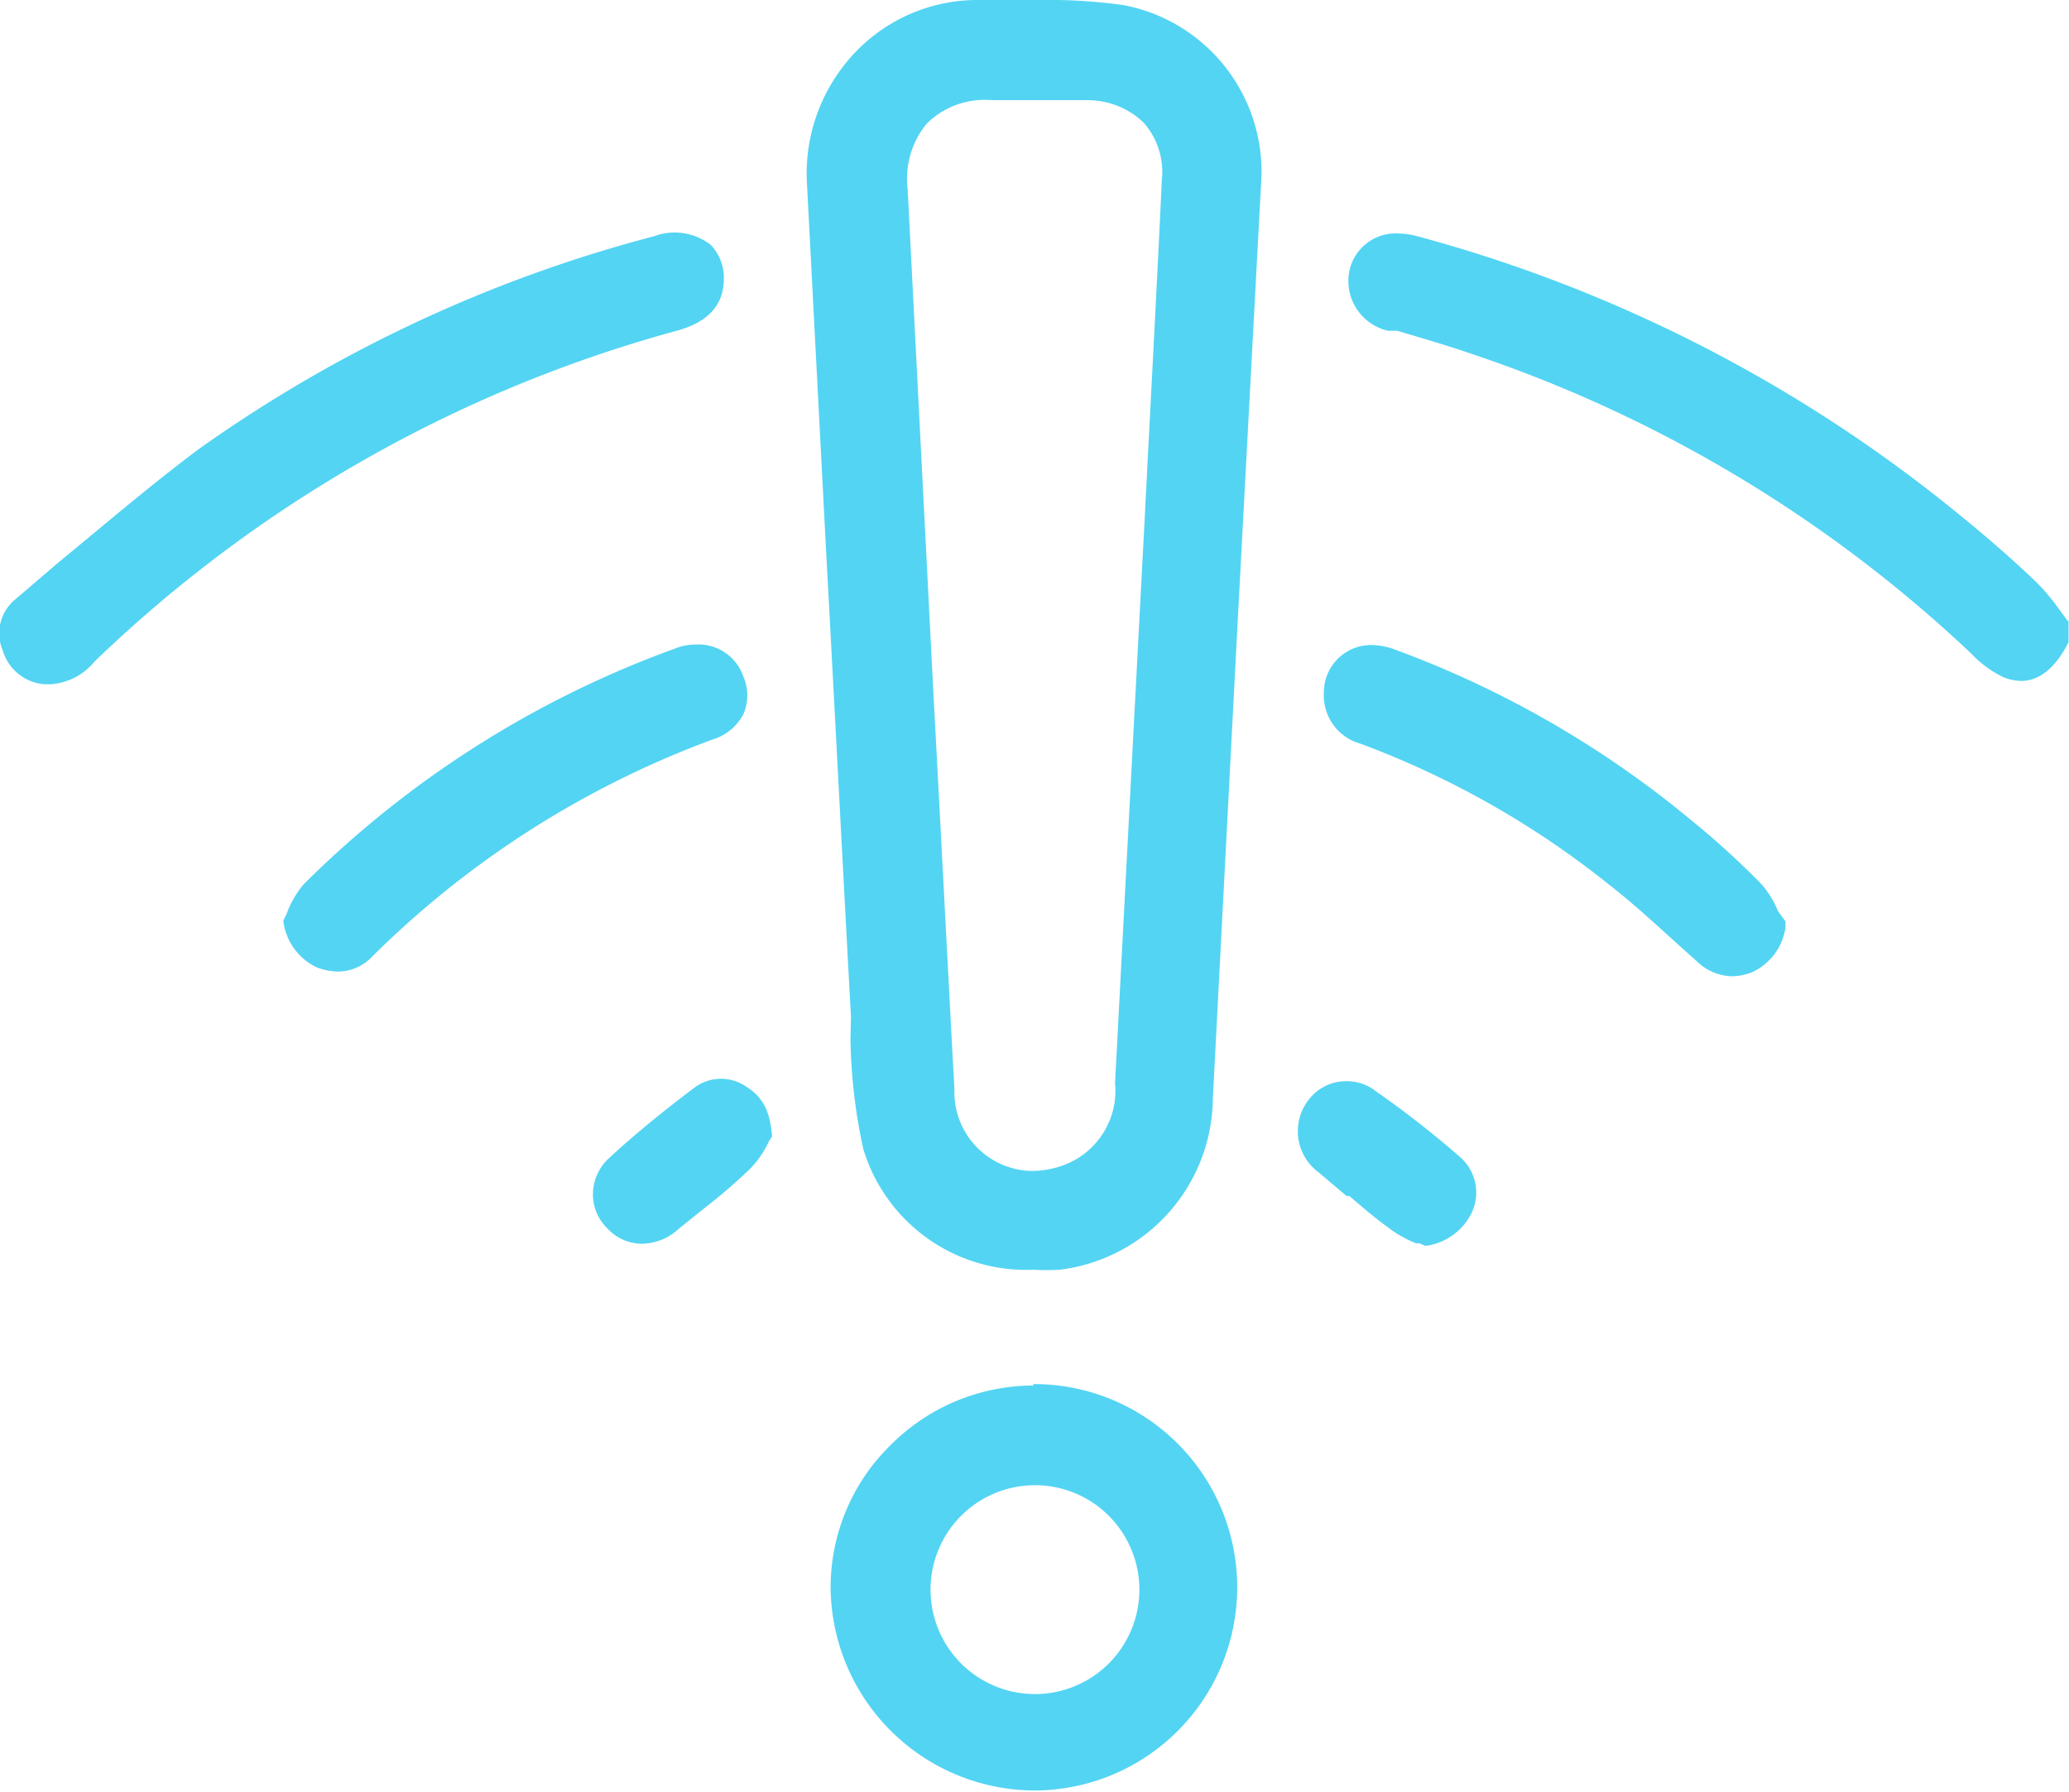
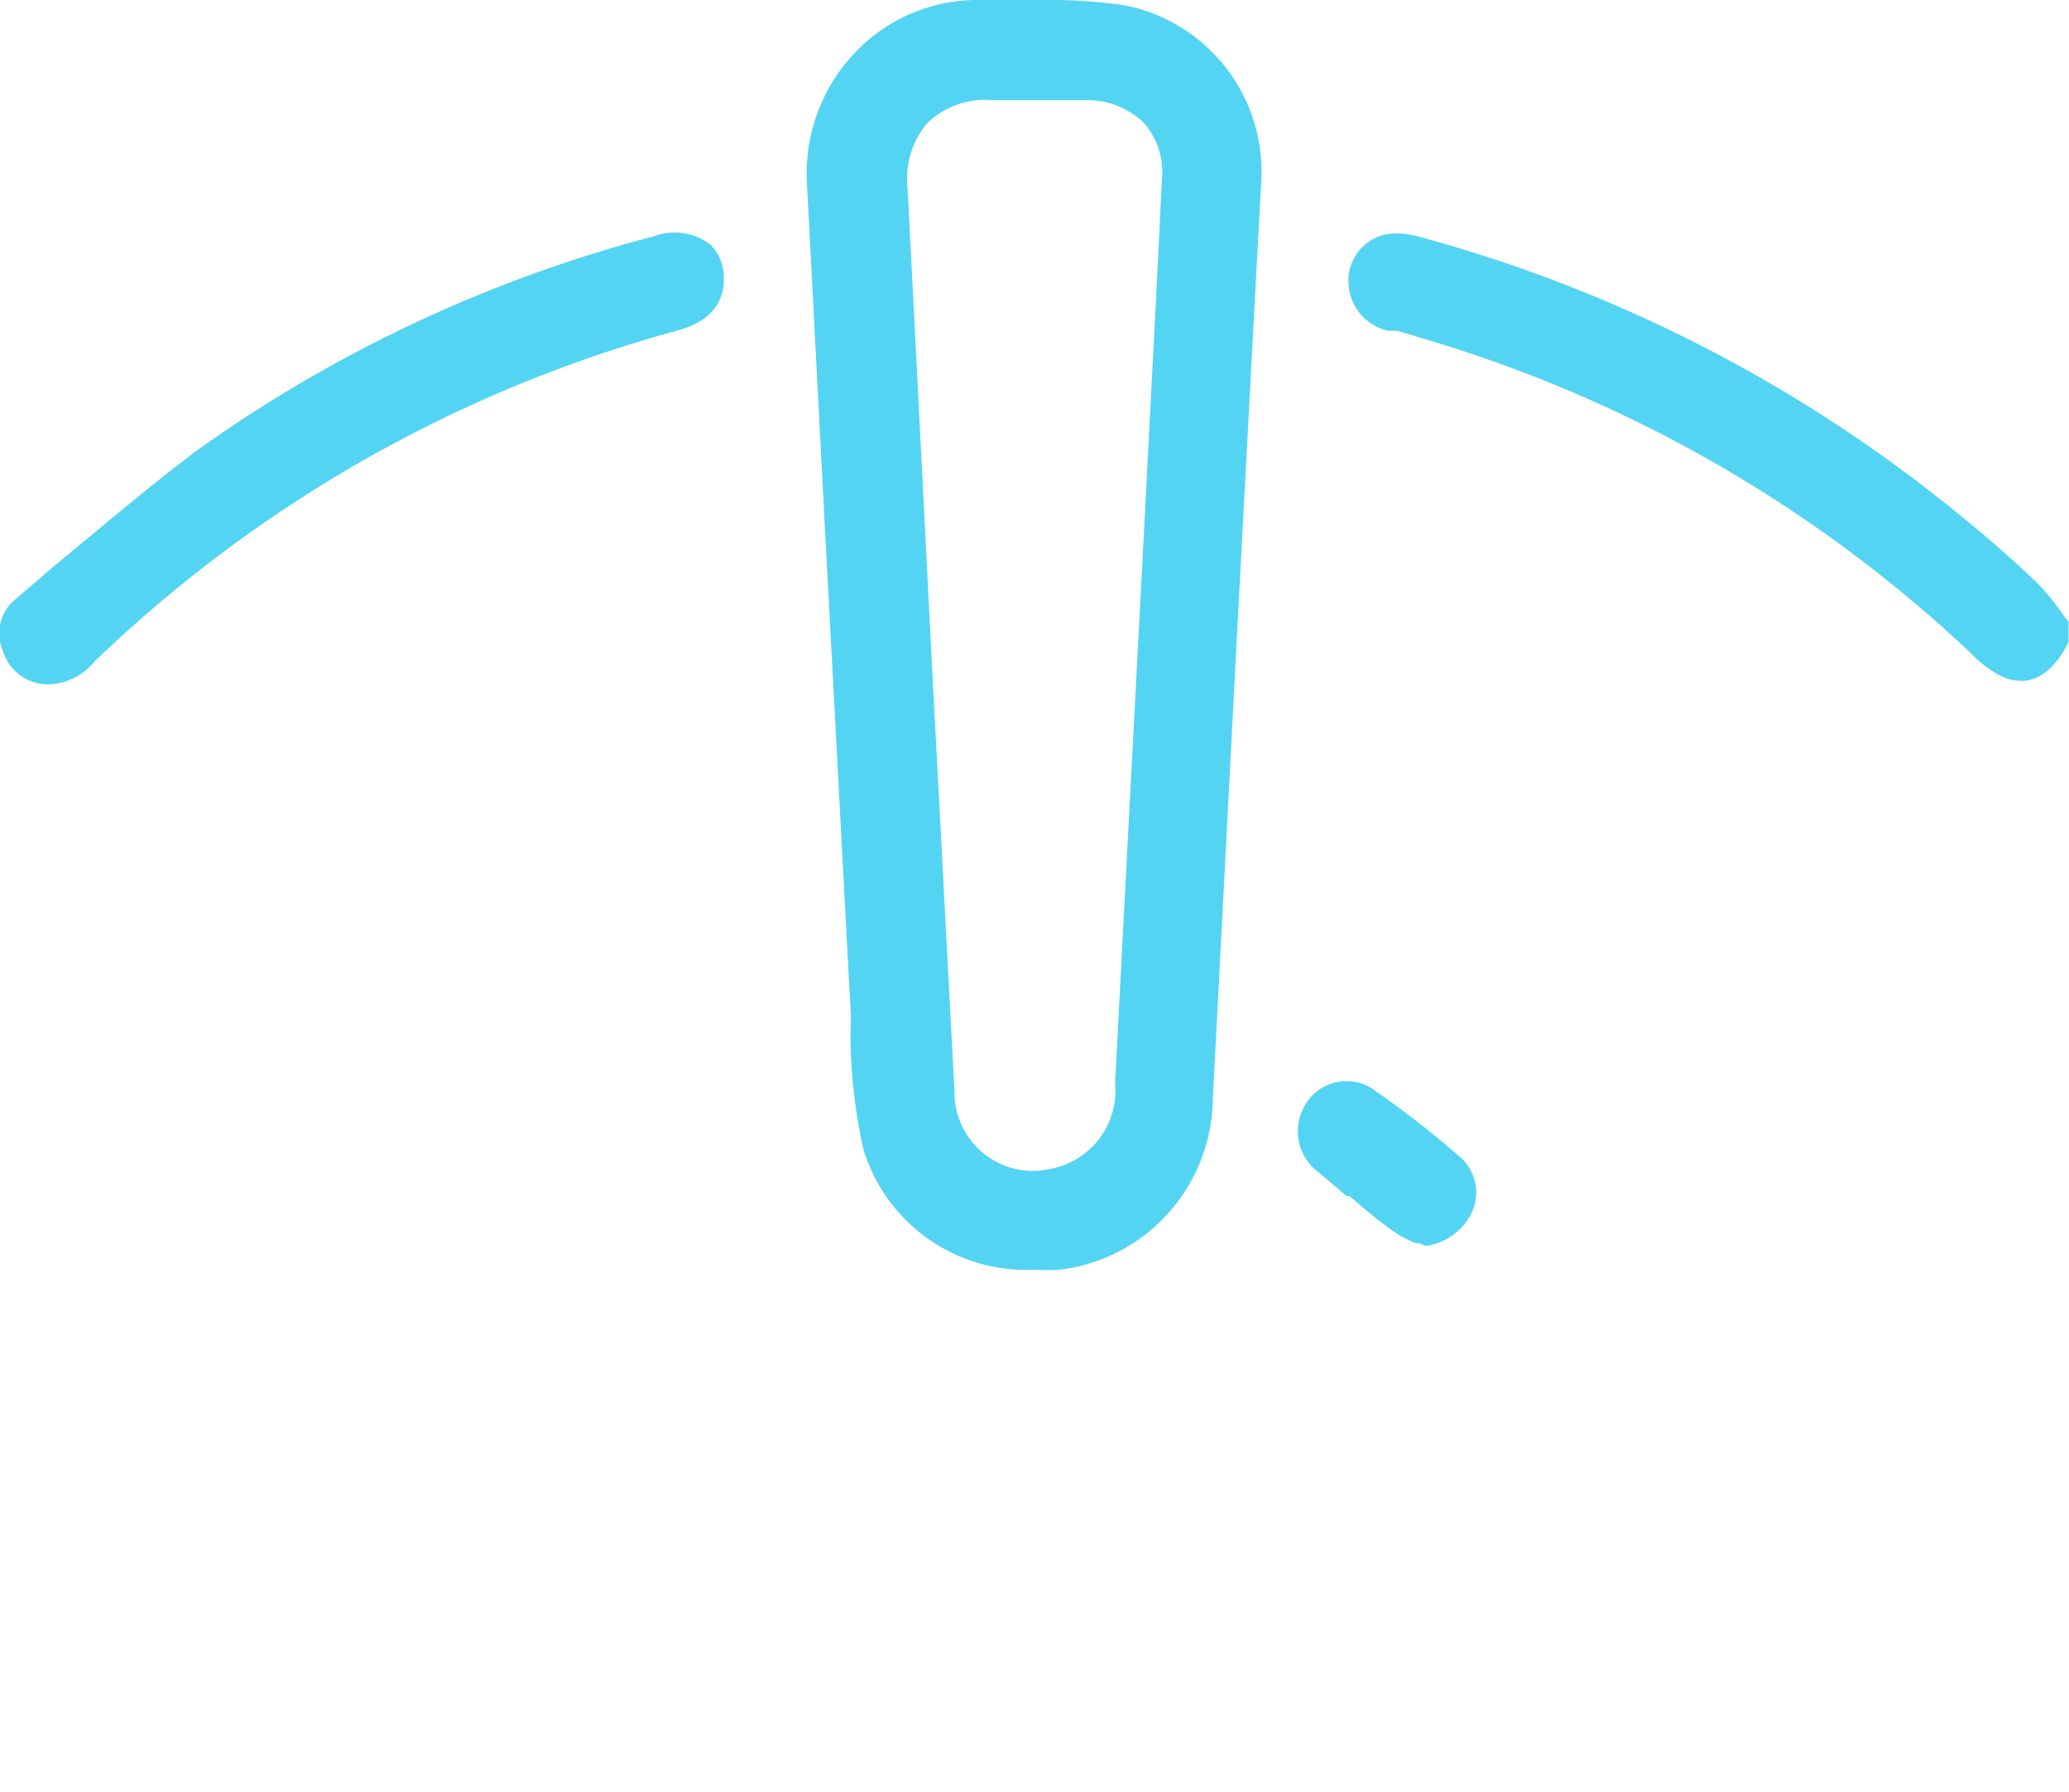
<svg xmlns="http://www.w3.org/2000/svg" id="Layer_1" data-name="Layer 1" viewBox="0 0 43.79 37.92">
  <defs>
    <style>.cls-1{fill:transparent;}.cls-2{fill:transparent;}.cls-3{fill:#53d4f3;}</style>
  </defs>
  <title>Our network</title>
-   <rect class="cls-1" x="-357.56" y="-56.39" width="450.87" height="476.03" rx="2" />
  <rect class="cls-2" x="-20.5" y="-23.44" width="84.8" height="84.8" rx="10.63" />
  <path class="cls-3" d="M43.77,13.15l-.17-.23,0,0a4.51,4.51,0,0,0-.49-.59c-.44-.42-.93-.86-1.57-1.38A30.7,30.7,0,0,0,30,5a1.72,1.72,0,0,0-.44-.06,1,1,0,0,0-1,.79A1.08,1.08,0,0,0,29.38,7l.19,0c.51.15,1.09.32,1.64.51a28.63,28.63,0,0,1,10.51,6.32,2.3,2.3,0,0,0,.68.5,1.08,1.08,0,0,0,.38.08c.38,0,.73-.28,1-.82v-.48Z" />
  <path class="cls-3" d="M23.79.11A11.36,11.36,0,0,0,22,0L20.68,0a3.57,3.57,0,0,0-2.6,1.13,3.71,3.71,0,0,0-1,2.77l.4,7.68c.18,3.31.35,6.62.53,9.93L18,22a11.76,11.76,0,0,0,.27,2.31,3.6,3.6,0,0,0,3.6,2.56,5.12,5.12,0,0,0,.56,0,3.69,3.69,0,0,0,3.24-3.63l.51-9.8s.39-7.32.51-9.54A3.59,3.59,0,0,0,23.79.11Zm.8,3.7c-.11,2.37-.24,4.74-.36,7.11l-.3,5.7-.33,6.3a1.68,1.68,0,0,1-1.07,1.73,2,2,0,0,1-.69.13,1.67,1.67,0,0,1-1.64-1.73c-.15-2.76-.29-5.52-.44-8.29L19.21,4a1.83,1.83,0,0,1,.41-1.39A1.75,1.75,0,0,1,21,2.12h2a1.71,1.71,0,0,1,1.21.48A1.58,1.58,0,0,1,24.59,3.81Z" />
-   <path class="cls-3" d="M21.88,29.32a4.28,4.28,0,0,0-3.06,1.29,4.21,4.21,0,0,0-1.24,3,4.33,4.33,0,0,0,4.33,4.28h0a4.3,4.3,0,1,0-.05-8.6Zm1.58,2.75a2.21,2.21,0,1,1-1.56-.64h0A2.2,2.2,0,0,1,23.46,32.07Z" />
  <path class="cls-3" d="M14.32,7c.67-.18,1-.55,1-1.1a1,1,0,0,0-.28-.72A1.25,1.25,0,0,0,13.84,5a29.52,29.52,0,0,0-9.6,4.48c-1,.74-2,1.6-3,2.42l-.9.77a.93.93,0,0,0-.28,1.1,1,1,0,0,0,.88.71h.13A1.31,1.31,0,0,0,2,14,28.59,28.59,0,0,1,14.32,7Z" />
-   <path class="cls-3" d="M15.73,15.12a1,1,0,0,0,0-.81,1,1,0,0,0-1-.67,1.12,1.12,0,0,0-.43.08,21.51,21.51,0,0,0-7.88,5,2.14,2.14,0,0,0-.32.53,1.47,1.47,0,0,1-.1.22v.05a1.26,1.26,0,0,0,.7.95,1.34,1.34,0,0,0,.46.09,1,1,0,0,0,.72-.32,20.1,20.1,0,0,1,7.2-4.59A1.09,1.09,0,0,0,15.73,15.12Z" />
-   <path class="cls-3" d="M37.63,19.28a2,2,0,0,0-.34-.56,17.62,17.62,0,0,0-1.48-1.35,21.33,21.33,0,0,0-6.33-3.64,1.48,1.48,0,0,0-.46-.08,1,1,0,0,0-1,1,1.06,1.06,0,0,0,.78,1.09,19,19,0,0,1,5.28,3c.46.36.9.76,1.34,1.16l.49.44a1.11,1.11,0,0,0,.74.32,1.19,1.19,0,0,0,.44-.09,1.23,1.23,0,0,0,.7-.95V19.5Z" />
-   <path class="cls-3" d="M15.8,23a.94.94,0,0,0-1.08,0c-.69.52-1.28,1-1.81,1.49a1.05,1.05,0,0,0-.36.75,1,1,0,0,0,.3.75,1,1,0,0,0,.73.33,1.17,1.17,0,0,0,.79-.32l.56-.45a11.56,11.56,0,0,0,.94-.81,2.09,2.09,0,0,0,.4-.58l.07-.11v0C16.3,23.52,16.15,23.22,15.8,23Z" />
  <path class="cls-3" d="M29.13,23.1a1,1,0,0,0-.63-.22,1,1,0,0,0-.83.43,1.08,1.08,0,0,0,.24,1.5l.59.5.06,0c.28.24.57.49.88.71a2.42,2.42,0,0,0,.53.29l0-.07h0l0,.07.07,0,.12.05h.05a1.27,1.27,0,0,0,.94-.7,1,1,0,0,0-.22-1.15A20.43,20.43,0,0,0,29.13,23.1Z" />
</svg>